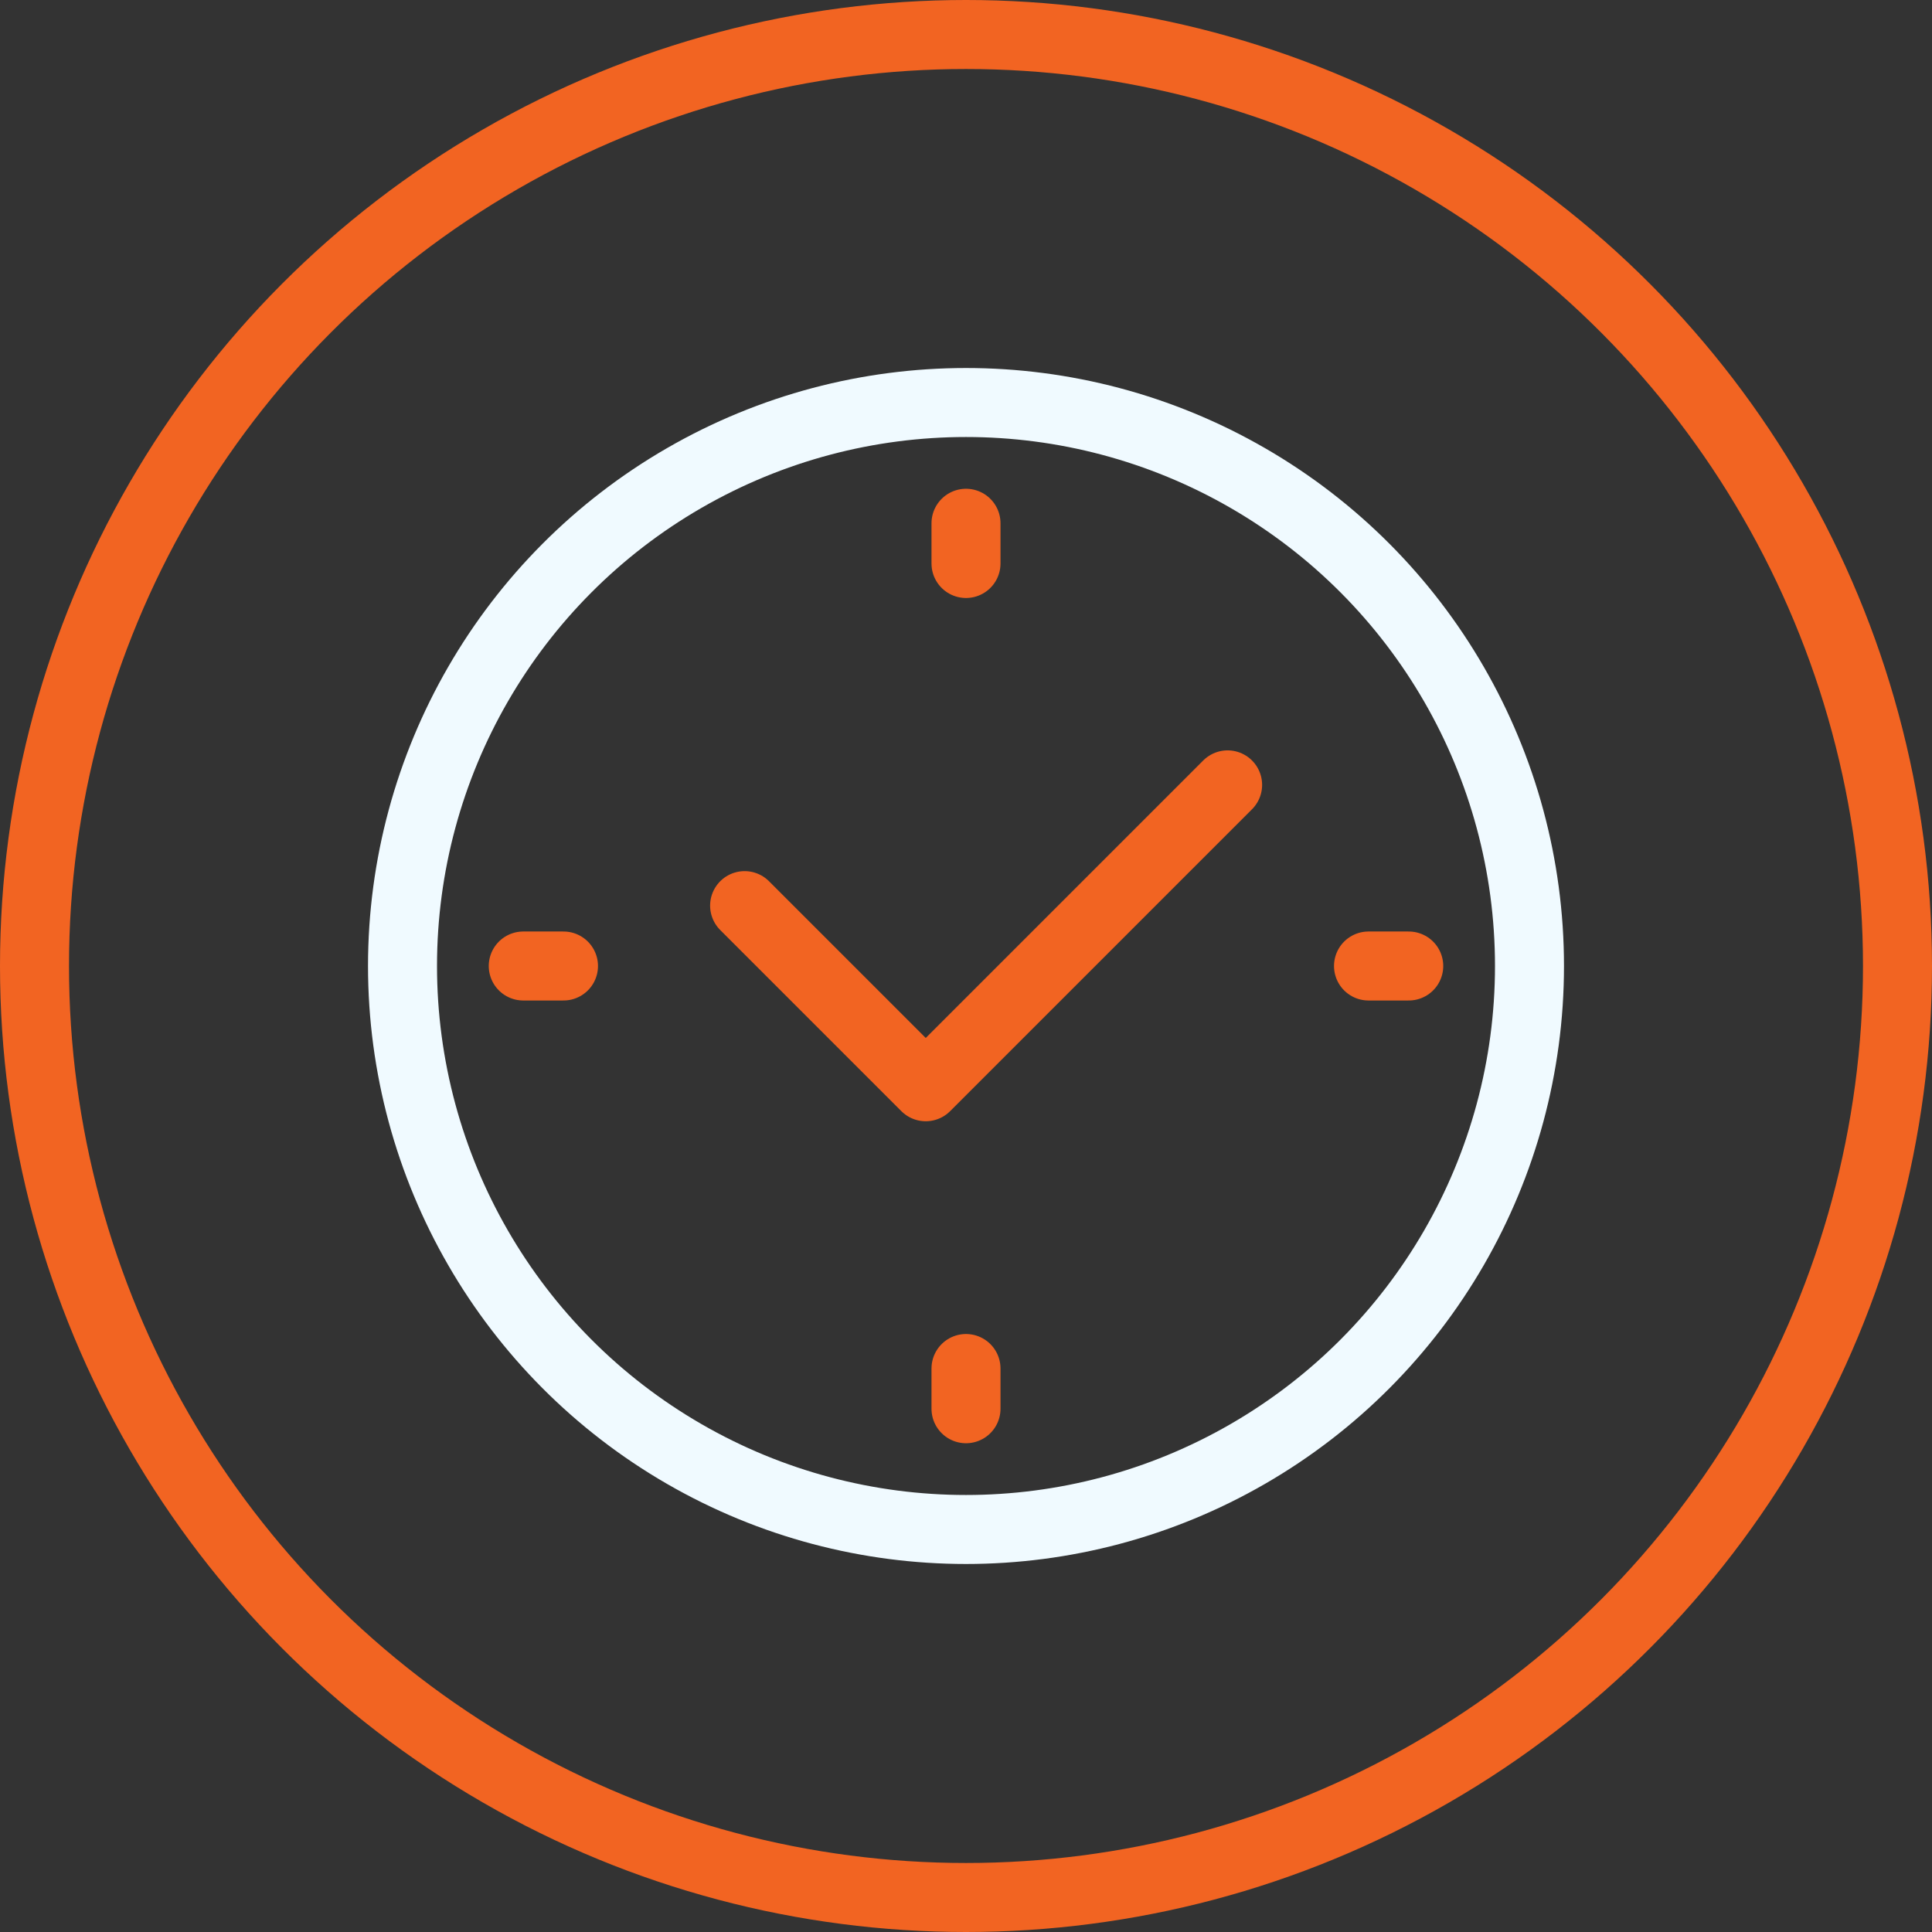
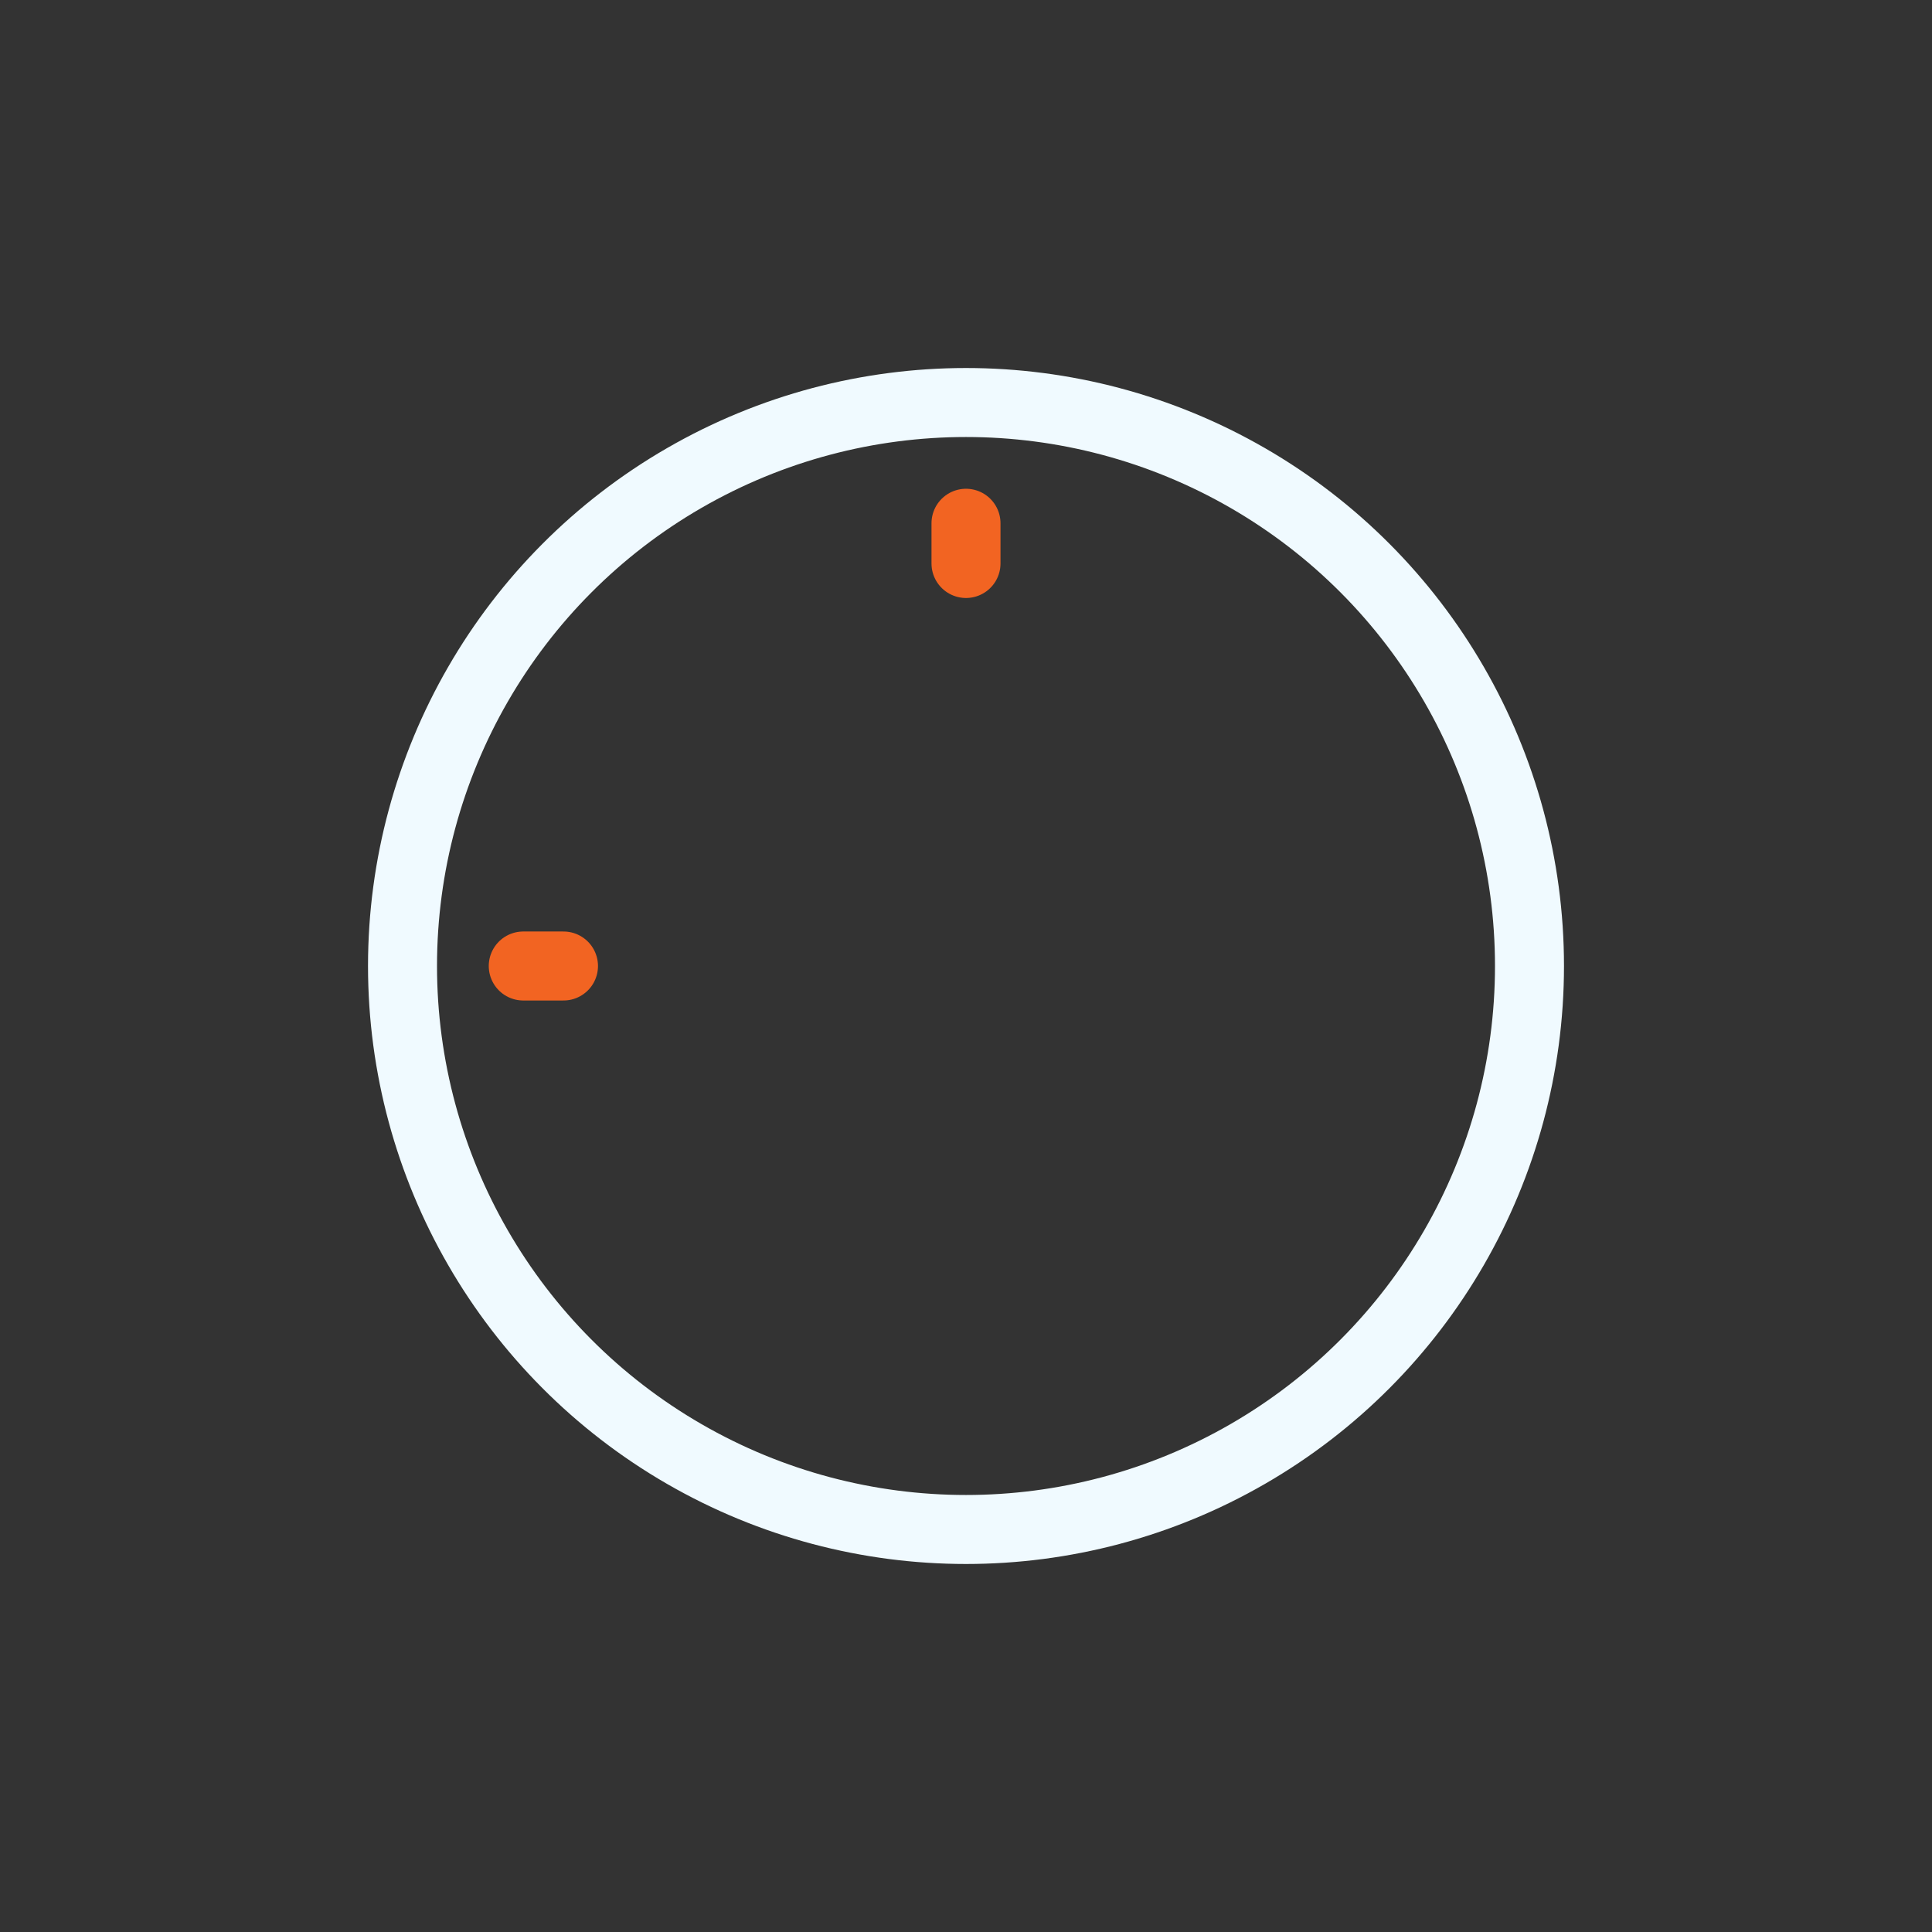
<svg xmlns="http://www.w3.org/2000/svg" width="56" height="56" viewBox="0 0 56 56" fill="none">
  <rect x="0" y="0" width="56" height="56" fill="#333333" stroke="none" />
-   <circle cx="28" cy="28" r="27" stroke="#F26422" stroke-width="2" />
-   <path d="M28 39.667L28 40.833" stroke="#F26422" stroke-width="2" stroke-linecap="round" />
  <path d="M28 15.167L28 16.333" stroke="#F26422" stroke-width="2" stroke-linecap="round" />
-   <path d="M39.667 28H40.833" stroke="#F26422" stroke-width="2" stroke-linecap="round" />
  <path d="M15.167 28H16.333" stroke="#F26422" stroke-width="2" stroke-linecap="round" />
  <circle cx="28" cy="28" r="16.333" stroke="#F0FAFF" stroke-width="2" stroke-miterlimit="3.86" stroke-linecap="round" stroke-linejoin="round" />
-   <path d="M21.583 26.25L26.833 31.5L35.583 22.75" stroke="#F26422" stroke-width="2" stroke-linecap="round" stroke-linejoin="round" />
</svg>